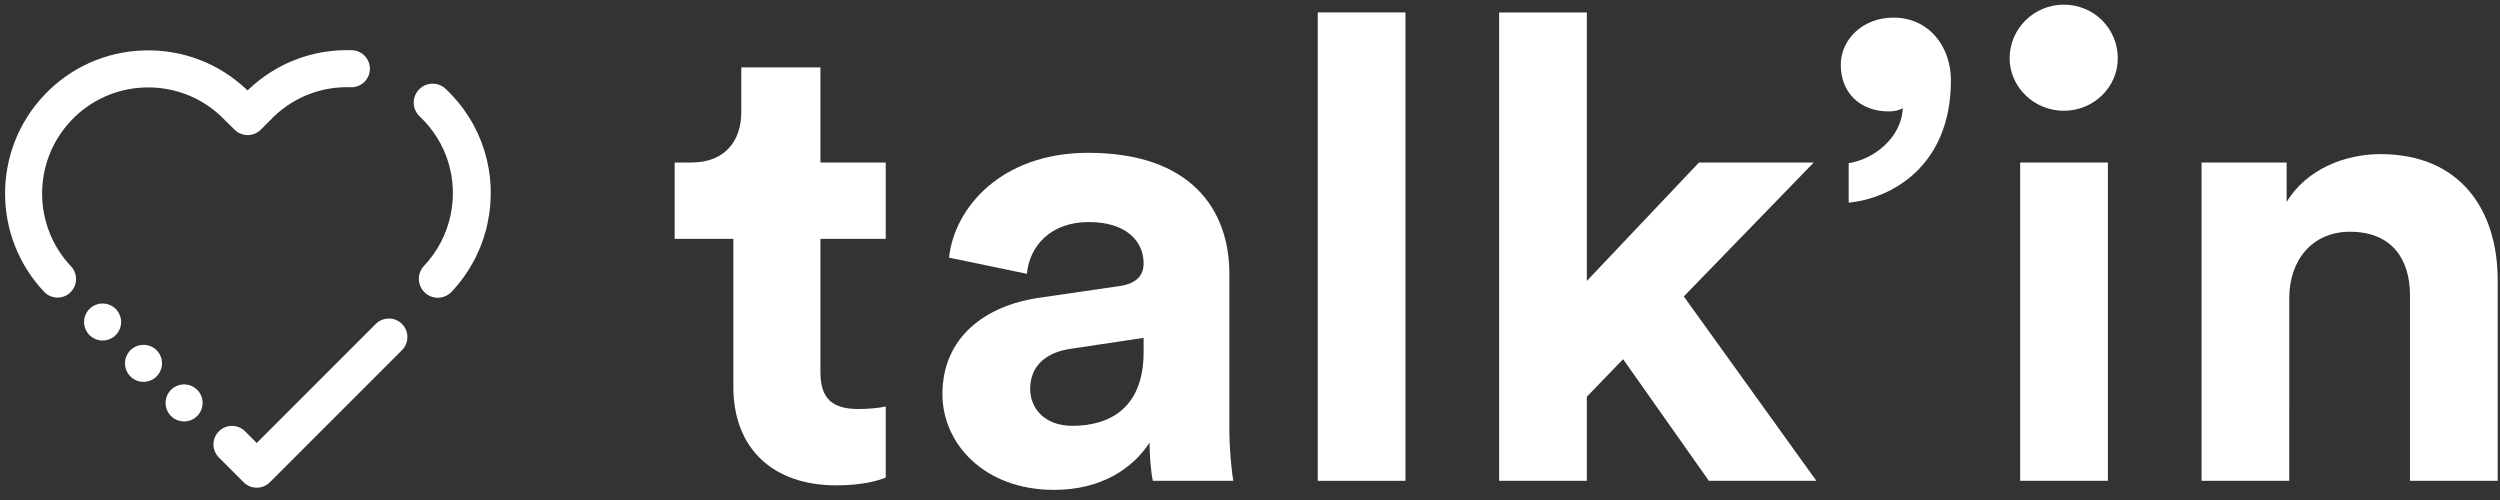
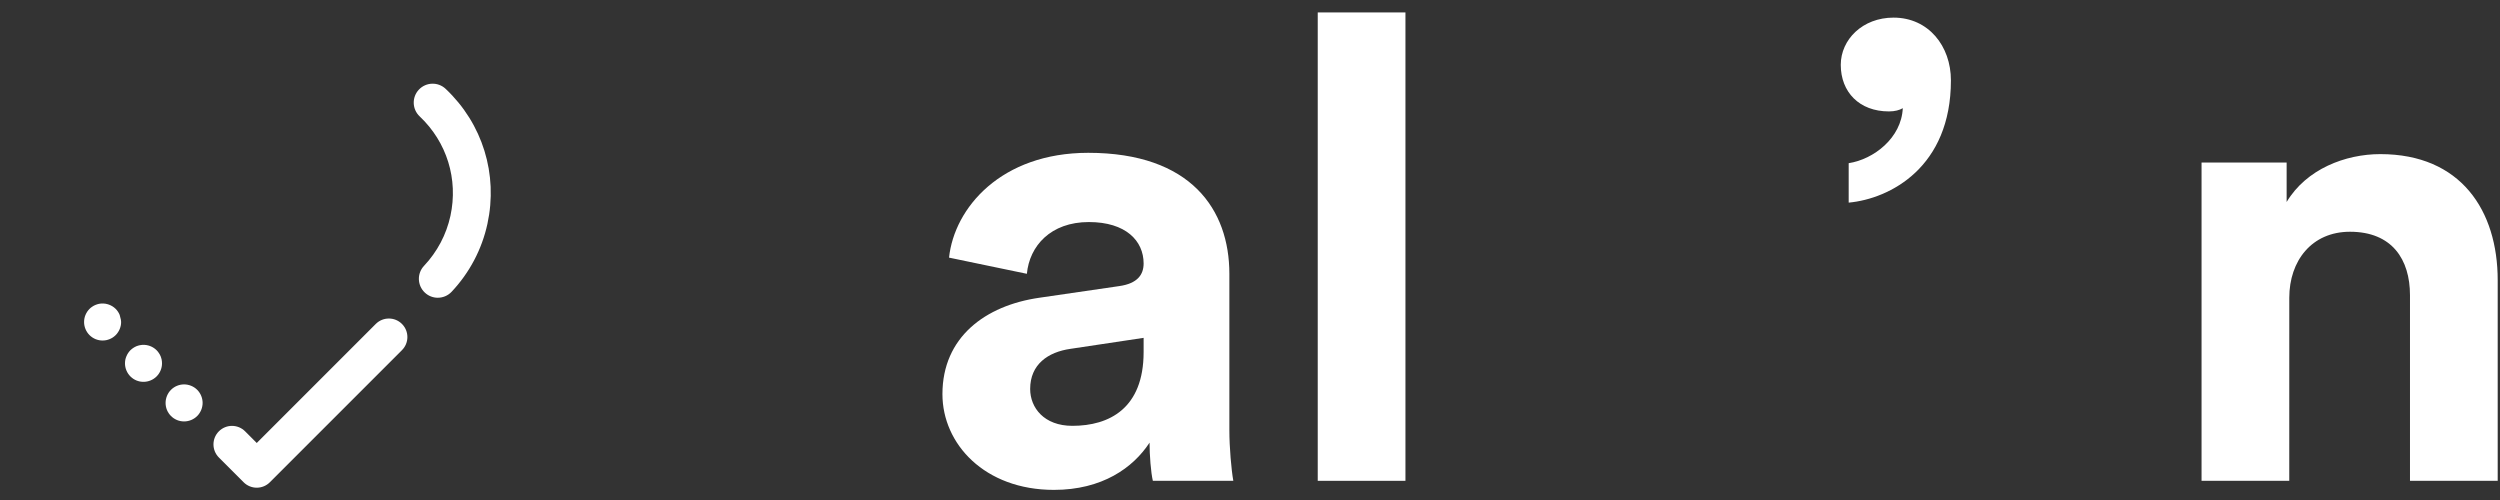
<svg xmlns="http://www.w3.org/2000/svg" width="150" height="30" viewBox="0 0 150 30" fill="none">
  <rect x="0" y="0" width="150" height="30" fill="#333333" stroke="none" />
-   <path d="M3.452 17.854C3.157 17.854 2.862 17.737 2.644 17.505C-0.478 14.196 -0.475 9.014 2.651 5.709C4.228 4.042 6.359 3.089 8.652 3.025C10.948 2.961 13.127 3.794 14.794 5.37L14.854 5.429L14.904 5.378C14.911 5.371 14.918 5.364 14.926 5.357C16.607 3.767 18.809 2.934 21.119 3.013C21.732 3.034 22.213 3.548 22.192 4.161C22.171 4.775 21.661 5.254 21.044 5.234C19.332 5.178 17.708 5.79 16.464 6.962L15.646 7.78C15.214 8.211 14.515 8.214 14.081 7.786L13.252 6.97C12.032 5.817 10.413 5.2 8.715 5.247C7.014 5.295 5.435 6.001 4.266 7.237C1.949 9.687 1.947 13.528 4.26 15.981C4.682 16.427 4.661 17.13 4.215 17.552C4 17.754 3.726 17.855 3.452 17.855L3.452 17.854Z" fill="white" />
  <path d="M26.268 17.865C25.988 17.865 25.708 17.762 25.489 17.555C25.033 17.125 25.012 16.406 25.442 15.95C26.234 15.11 26.782 14.073 27.026 12.952C27.503 10.755 26.813 8.524 25.18 6.983C24.724 6.553 24.703 5.834 25.133 5.378C25.563 4.922 26.282 4.9 26.739 5.331C28.956 7.423 29.893 10.452 29.245 13.434C28.914 14.959 28.17 16.368 27.095 17.508C26.871 17.745 26.57 17.864 26.268 17.864L26.268 17.865Z" fill="white" />
  <path d="M15.404 29.262C15.11 29.262 14.827 29.145 14.618 28.936L13.133 27.45C12.7 27.015 12.7 26.312 13.134 25.878C13.569 25.444 14.272 25.445 14.706 25.879L15.405 26.579L22.546 19.437C22.98 19.003 23.684 19.003 24.118 19.437C24.552 19.871 24.552 20.575 24.118 21.009L16.191 28.936C15.982 29.145 15.7 29.262 15.405 29.262H15.404Z" fill="white" />
  <path d="M8.612 22.91C8.537 22.91 8.465 22.904 8.393 22.89C8.324 22.876 8.252 22.855 8.184 22.827C8.119 22.799 8.054 22.764 7.994 22.725C7.934 22.683 7.876 22.637 7.824 22.585C7.618 22.379 7.499 22.093 7.499 21.801C7.499 21.729 7.506 21.654 7.52 21.582C7.534 21.513 7.557 21.443 7.585 21.376C7.613 21.308 7.646 21.244 7.687 21.183C7.727 21.123 7.773 21.065 7.824 21.014C7.876 20.963 7.934 20.916 7.994 20.877C8.054 20.837 8.119 20.802 8.184 20.774C8.252 20.747 8.324 20.726 8.393 20.712C8.755 20.637 9.139 20.756 9.396 21.014C9.447 21.065 9.494 21.123 9.533 21.183C9.575 21.244 9.61 21.308 9.638 21.376C9.663 21.443 9.686 21.513 9.7 21.582C9.714 21.654 9.721 21.729 9.721 21.801C9.721 22.093 9.603 22.379 9.396 22.585C9.19 22.792 8.904 22.91 8.612 22.91Z" fill="white" />
  <path d="M11.045 25.286C10.973 25.286 10.901 25.279 10.829 25.265C10.757 25.251 10.687 25.23 10.62 25.202C10.553 25.174 10.49 25.139 10.429 25.1C10.367 25.058 10.311 25.012 10.26 24.961C10.209 24.91 10.162 24.854 10.121 24.791C10.081 24.731 10.046 24.668 10.018 24.601C9.991 24.533 9.97 24.464 9.956 24.392C9.942 24.32 9.935 24.248 9.935 24.176C9.935 23.883 10.053 23.595 10.26 23.389C10.467 23.182 10.752 23.064 11.045 23.064C11.337 23.064 11.625 23.182 11.832 23.389C12.038 23.595 12.157 23.883 12.157 24.176C12.157 24.248 12.15 24.32 12.134 24.392C12.12 24.464 12.099 24.533 12.071 24.601C12.043 24.668 12.008 24.731 11.969 24.791C11.929 24.854 11.883 24.91 11.832 24.961C11.625 25.167 11.339 25.286 11.045 25.286Z" fill="white" />
-   <path d="M6.155 20.431C6.083 20.431 6.011 20.424 5.939 20.41C5.867 20.396 5.798 20.373 5.73 20.347C5.663 20.319 5.6 20.285 5.54 20.245C5.477 20.203 5.421 20.157 5.37 20.106C5.164 19.899 5.045 19.614 5.045 19.321C5.045 19.247 5.052 19.175 5.066 19.103C5.08 19.033 5.101 18.961 5.129 18.896C5.157 18.829 5.192 18.764 5.231 18.703C5.273 18.643 5.319 18.585 5.37 18.534C5.421 18.483 5.477 18.436 5.54 18.397C5.6 18.355 5.663 18.323 5.73 18.295C5.798 18.267 5.867 18.246 5.939 18.23C6.299 18.158 6.684 18.276 6.942 18.534C6.993 18.585 7.04 18.643 7.079 18.703C7.121 18.764 7.153 18.829 7.181 18.896C7.209 18.961 7.23 19.033 7.246 19.103C7.26 19.175 7.267 19.247 7.267 19.321C7.267 19.393 7.26 19.465 7.246 19.537C7.23 19.609 7.209 19.679 7.181 19.746C7.153 19.813 7.121 19.876 7.079 19.936C7.04 19.997 6.993 20.055 6.942 20.106C6.891 20.157 6.833 20.203 6.773 20.245C6.712 20.285 6.647 20.319 6.58 20.347C6.515 20.373 6.443 20.396 6.373 20.41C6.301 20.424 6.229 20.431 6.155 20.431Z" fill="white" />
-   <path d="M49.226 9.751H53.144V14.332H49.226V22.328C49.226 23.997 50.017 24.541 51.521 24.541C52.154 24.541 52.867 24.463 53.144 24.386V28.655C52.669 28.849 51.719 29.121 50.175 29.121C46.376 29.121 44.002 26.909 44.002 23.221V14.332H40.48V9.751H41.469C43.527 9.751 44.477 8.431 44.477 6.723V4.045H49.226V9.751L49.226 9.751Z" fill="white" />
+   <path d="M6.155 20.431C6.083 20.431 6.011 20.424 5.939 20.41C5.867 20.396 5.798 20.373 5.73 20.347C5.663 20.319 5.6 20.285 5.54 20.245C5.477 20.203 5.421 20.157 5.37 20.106C5.164 19.899 5.045 19.614 5.045 19.321C5.045 19.247 5.052 19.175 5.066 19.103C5.08 19.033 5.101 18.961 5.129 18.896C5.157 18.829 5.192 18.764 5.231 18.703C5.273 18.643 5.319 18.585 5.37 18.534C5.421 18.483 5.477 18.436 5.54 18.397C5.6 18.355 5.663 18.323 5.73 18.295C5.798 18.267 5.867 18.246 5.939 18.23C6.299 18.158 6.684 18.276 6.942 18.534C6.993 18.585 7.04 18.643 7.079 18.703C7.121 18.764 7.153 18.829 7.181 18.896C7.26 19.175 7.267 19.247 7.267 19.321C7.267 19.393 7.26 19.465 7.246 19.537C7.23 19.609 7.209 19.679 7.181 19.746C7.153 19.813 7.121 19.876 7.079 19.936C7.04 19.997 6.993 20.055 6.942 20.106C6.891 20.157 6.833 20.203 6.773 20.245C6.712 20.285 6.647 20.319 6.58 20.347C6.515 20.373 6.443 20.396 6.373 20.41C6.301 20.424 6.229 20.431 6.155 20.431Z" fill="white" />
  <path d="M62.364 17.864L67.153 17.166C68.261 17.01 68.617 16.467 68.617 15.807C68.617 14.448 67.548 13.323 65.332 13.323C63.037 13.323 61.77 14.759 61.612 16.428L56.942 15.457C57.259 12.469 60.069 9.169 65.293 9.169C71.466 9.169 73.762 12.585 73.762 16.428V25.822C73.762 26.831 73.88 28.19 73.999 28.849H69.171C69.052 28.345 68.973 27.297 68.973 26.559C67.984 28.073 66.124 29.393 63.235 29.393C59.079 29.393 56.546 26.637 56.546 23.648C56.546 20.232 59.119 18.33 62.364 17.864ZM68.617 21.125V20.271L64.224 20.931C62.879 21.125 61.81 21.863 61.81 23.337C61.81 24.463 62.641 25.55 64.343 25.55C66.559 25.55 68.617 24.502 68.617 21.125Z" fill="white" />
  <path d="M79.064 28.849V0.746H84.327V28.849H79.064Z" fill="white" />
-   <path d="M101.028 17.787L108.983 28.849H102.532L97.387 21.552L95.21 23.803V28.849H89.947V0.746H95.21V16.855L101.938 9.751H108.824L101.028 17.787Z" fill="white" />
  <path d="M113.612 1.057C115.71 1.057 117.055 2.764 117.055 4.822C117.055 10.023 113.415 11.925 110.921 12.158V9.791C112.425 9.558 114.087 8.277 114.167 6.491C113.969 6.608 113.692 6.685 113.335 6.685C111.555 6.685 110.446 5.521 110.446 3.89C110.446 2.376 111.752 1.057 113.613 1.057L113.612 1.057Z" fill="white" />
-   <path d="M123.822 0.28C125.643 0.28 127.067 1.716 127.067 3.502C127.067 5.21 125.643 6.646 123.822 6.646C122.041 6.646 120.577 5.21 120.577 3.502C120.577 1.716 122.041 0.28 123.822 0.28ZM121.21 28.849V9.751H126.474V28.849H121.21Z" fill="white" />
  <path d="M137.356 28.849H132.093V9.751H137.198V12.119C138.386 10.14 140.72 9.247 142.818 9.247C147.646 9.247 149.862 12.624 149.862 16.816V28.849H144.599V17.709C144.599 15.574 143.53 13.905 140.998 13.905C138.702 13.905 137.357 15.652 137.357 17.864L137.356 28.849Z" fill="white" />
</svg>